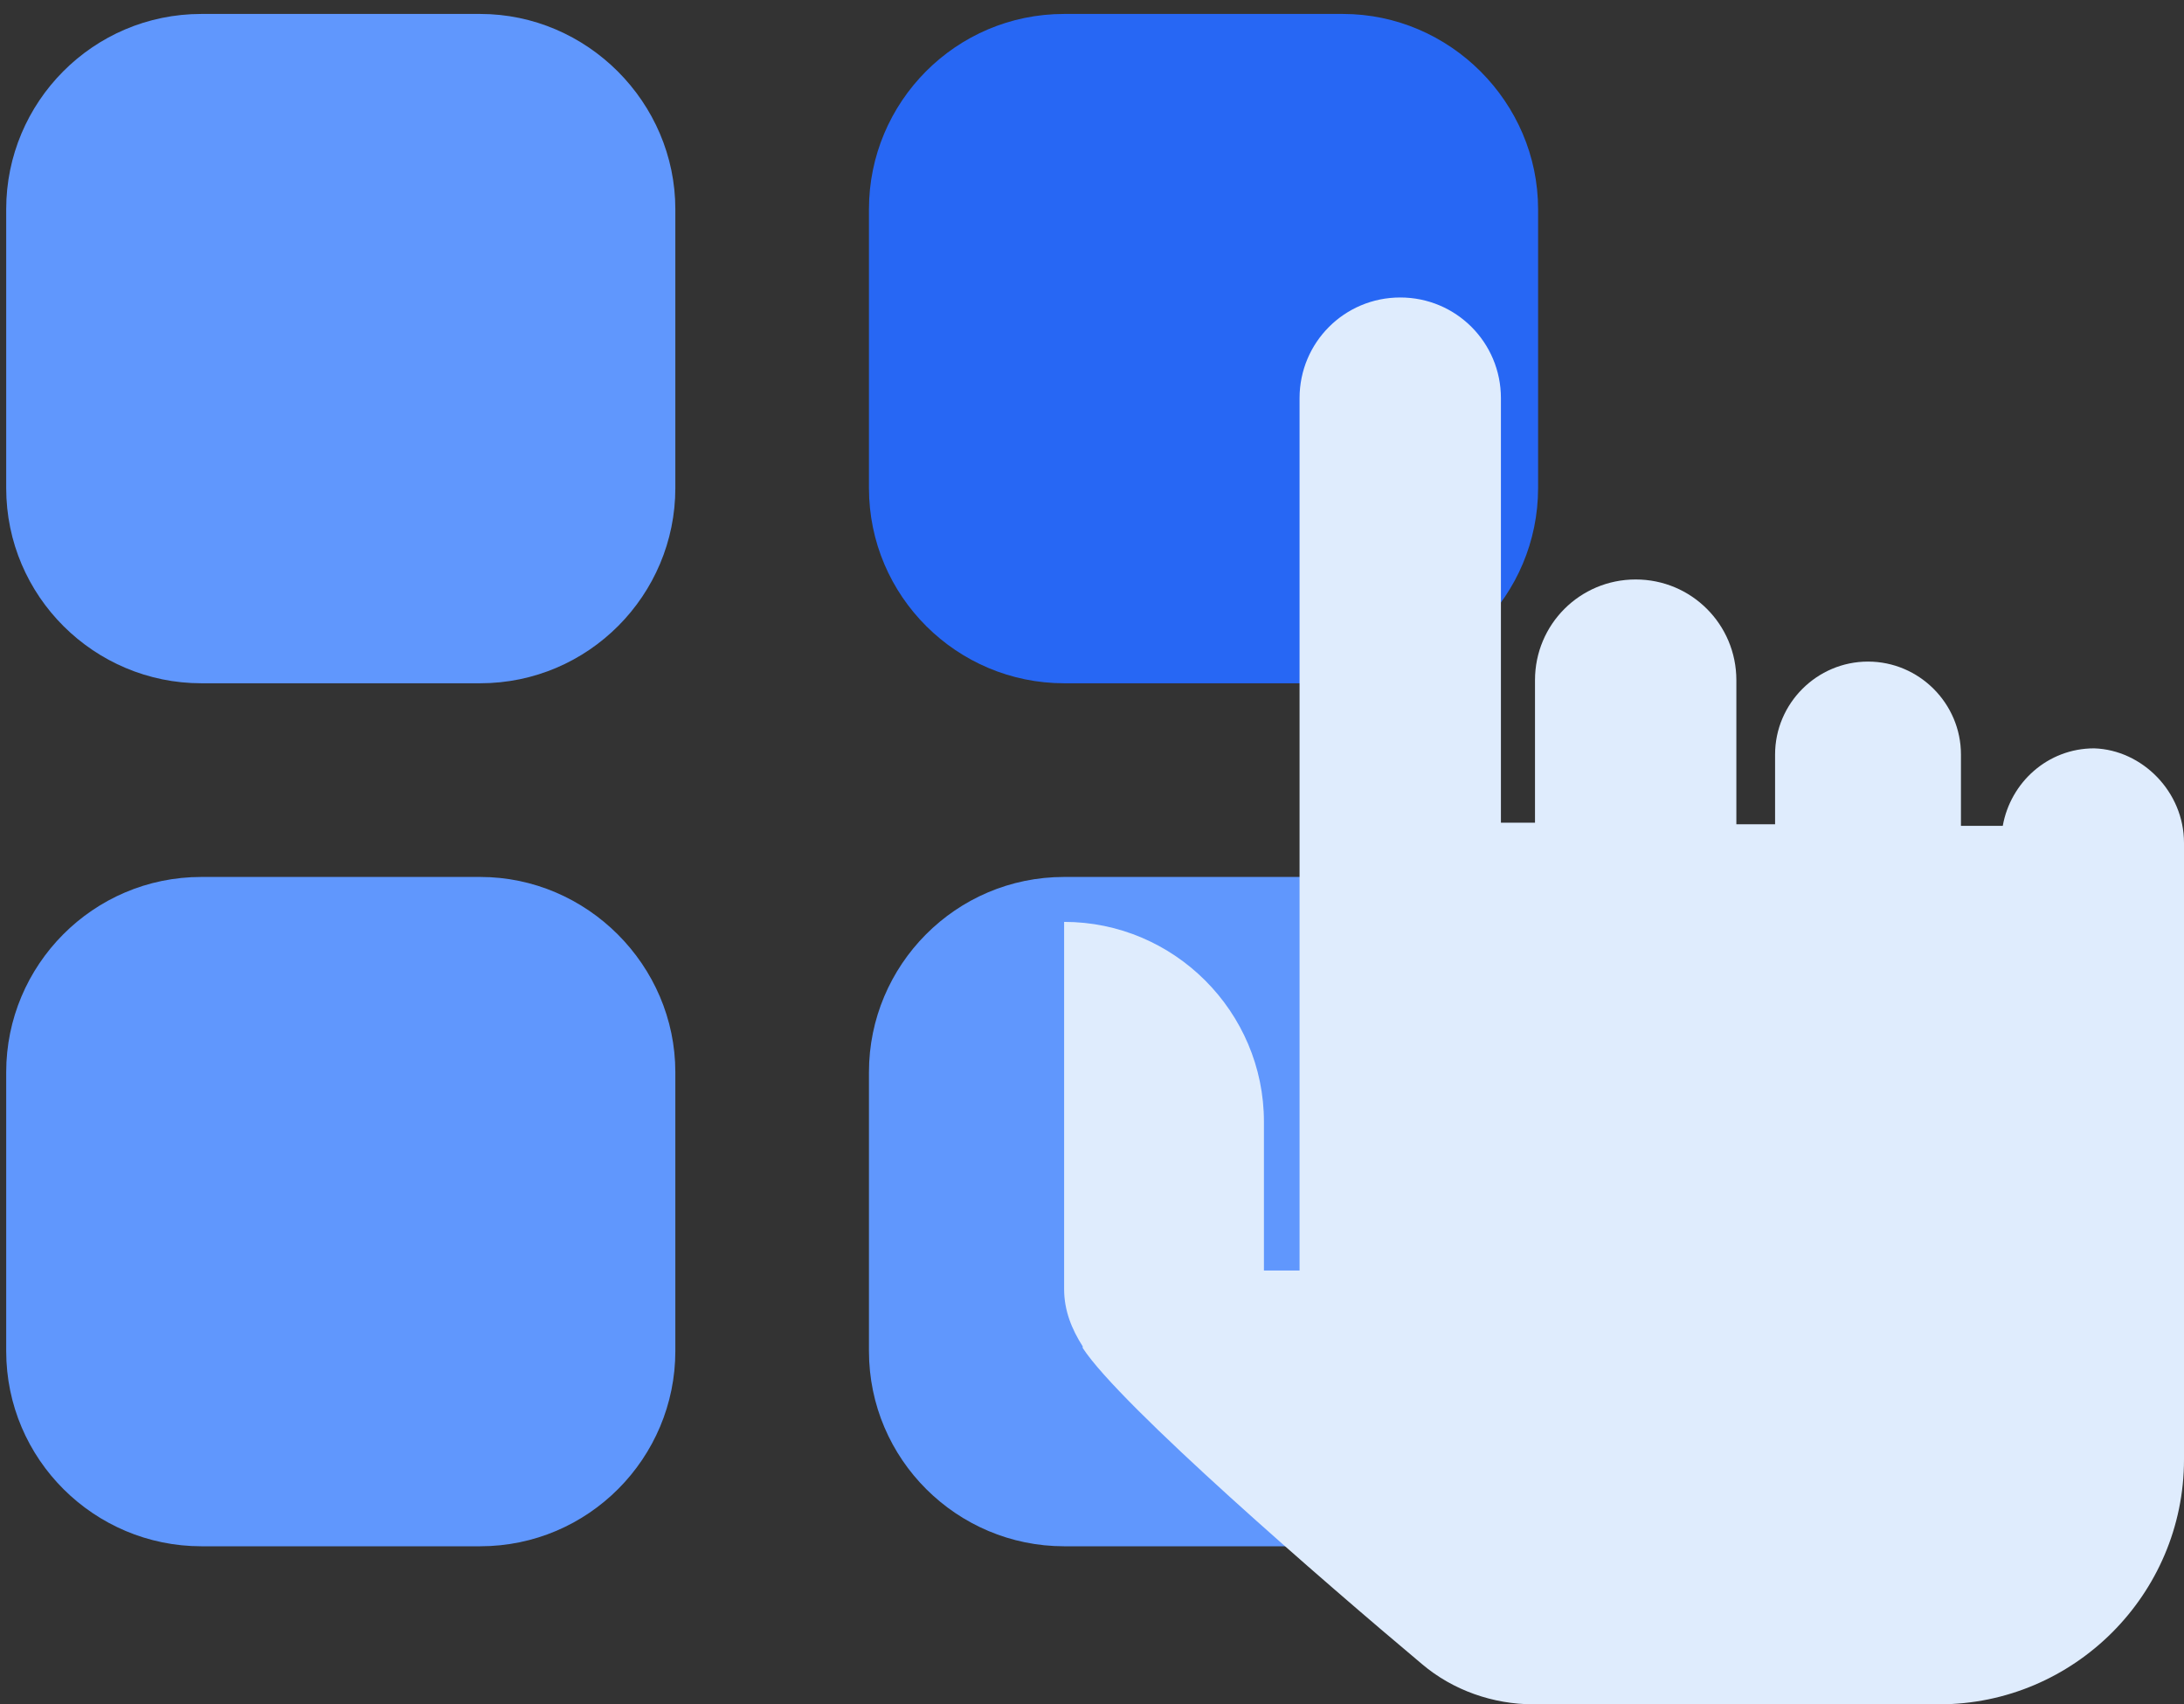
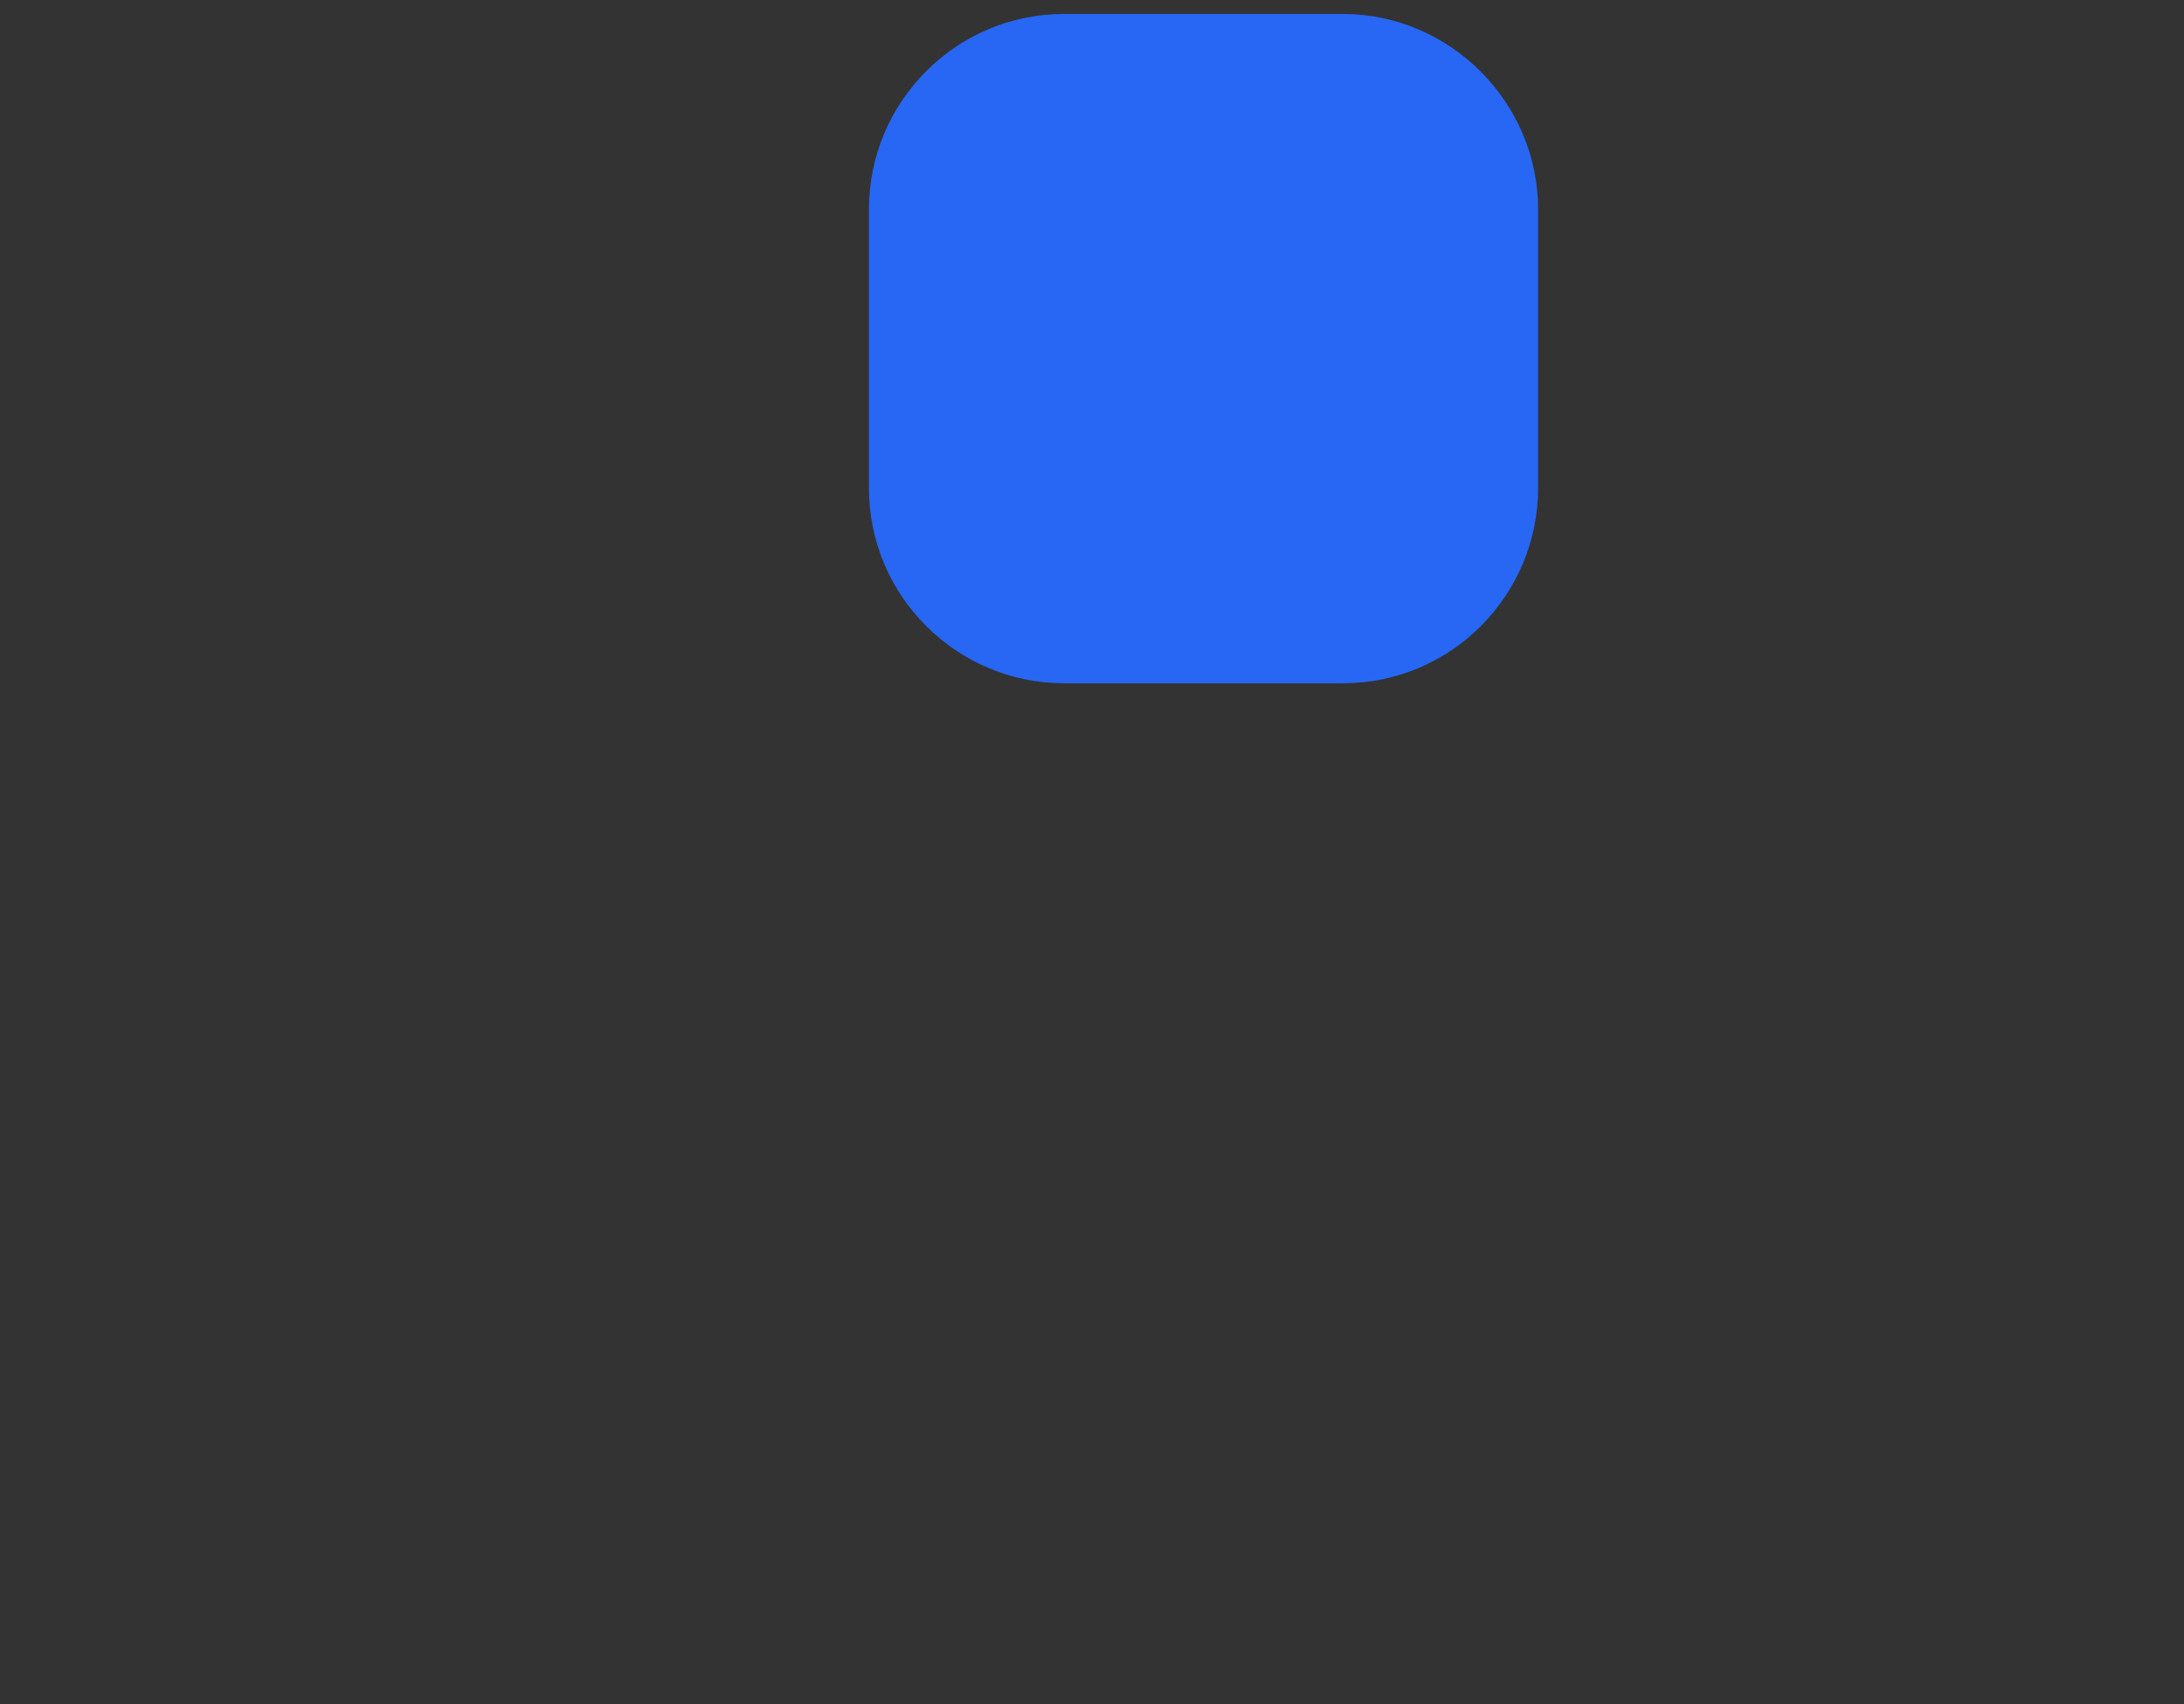
<svg xmlns="http://www.w3.org/2000/svg" width="141px" height="110px" viewBox="0 0 141 110" version="1.1">
  <rect x="0" y="0" width="141" height="110" fill="#333333" stroke="none" />
  <title>Apps</title>
  <desc>Created with Sketch.</desc>
  <defs />
  <g id="Page-1" stroke="none" stroke-width="1" fill="none" fill-rule="evenodd">
    <g id="Apps" fill-rule="nonzero">
-       <path d="M31,0.9 L13,0.9 C6,0.9 0.4,6.6 0.4,13.5 L0.4,31.5 C0.4,38.5 6.1,44.1 13,44.1 L31,44.1 C38,44.1 43.6,38.4 43.6,31.5 L43.6,13.5 C43.6,6.6 37.9,0.9 31,0.9 Z" id="Shape" fill="#6097FD" />
-       <path d="M31,56.6 L13,56.6 C6,56.6 0.4,62.3 0.4,69.2 L0.4,87.2 C0.4,94.2 6.1,99.8 13,99.8 L31,99.8 C38,99.8 43.6,94.1 43.6,87.2 L43.6,69.2 C43.6,62.3 37.9,56.6 31,56.6 Z" id="Shape" fill="#6097FD" />
      <path d="M86.7,0.9 L68.7,0.9 C61.7,0.9 56.1,6.6 56.1,13.5 L56.1,31.5 C56.1,38.5 61.8,44.1 68.7,44.1 L86.7,44.1 C93.7,44.1 99.3,38.4 99.3,31.5 L99.3,13.5 C99.3,6.6 93.6,0.9 86.7,0.9 Z" id="Shape" fill="#2767F4" />
-       <path d="M86.7,56.6 L68.7,56.6 C61.7,56.6 56.1,62.3 56.1,69.2 L56.1,87.2 C56.1,94.2 61.8,99.8 68.7,99.8 L86.7,99.8 C93.7,99.8 99.3,94.1 99.3,87.2 L99.3,69.2 C99.3,62.3 93.6,56.6 86.7,56.6 Z" id="Shape" fill="#6097FD" />
-       <path d="M141,54.4 L141,94.2 C141,102.9 133.9,110 125.2,110 L99,110 C96.4,110 93.8,109.1 91.8,107.4 C85.6,102.2 72.3,90.7 69.9,87 C69.9,87 69.9,86.9 69.9,86.9 C69.2,85.8 68.7,84.6 68.7,83.2 L68.7,59.5 C75.8,59.5 81.6,65.3 81.6,72.4 L81.6,82 L83.9,82 L83.9,25.7 C83.9,22.1 86.8,19.2 90.4,19.2 C94,19.2 96.9,22.1 96.9,25.7 L96.9,53.1 L99.1,53.1 L99.1,43.9 C99.1,40.3 102,37.4 105.6,37.4 C109.2,37.4 112.1,40.3 112.1,43.9 L112.1,53.2 L114.6,53.2 L114.6,48.7 C114.6,45.4 117.3,42.7 120.6,42.7 C123.9,42.7 126.6,45.4 126.6,48.7 L126.6,53.3 L129.3,53.3 C129.8,50.5 132.2,48.3 135.2,48.3 C138.3,48.4 141,51.1 141,54.4 Z" id="Shape" fill="#DFECFD" />
    </g>
  </g>
</svg>